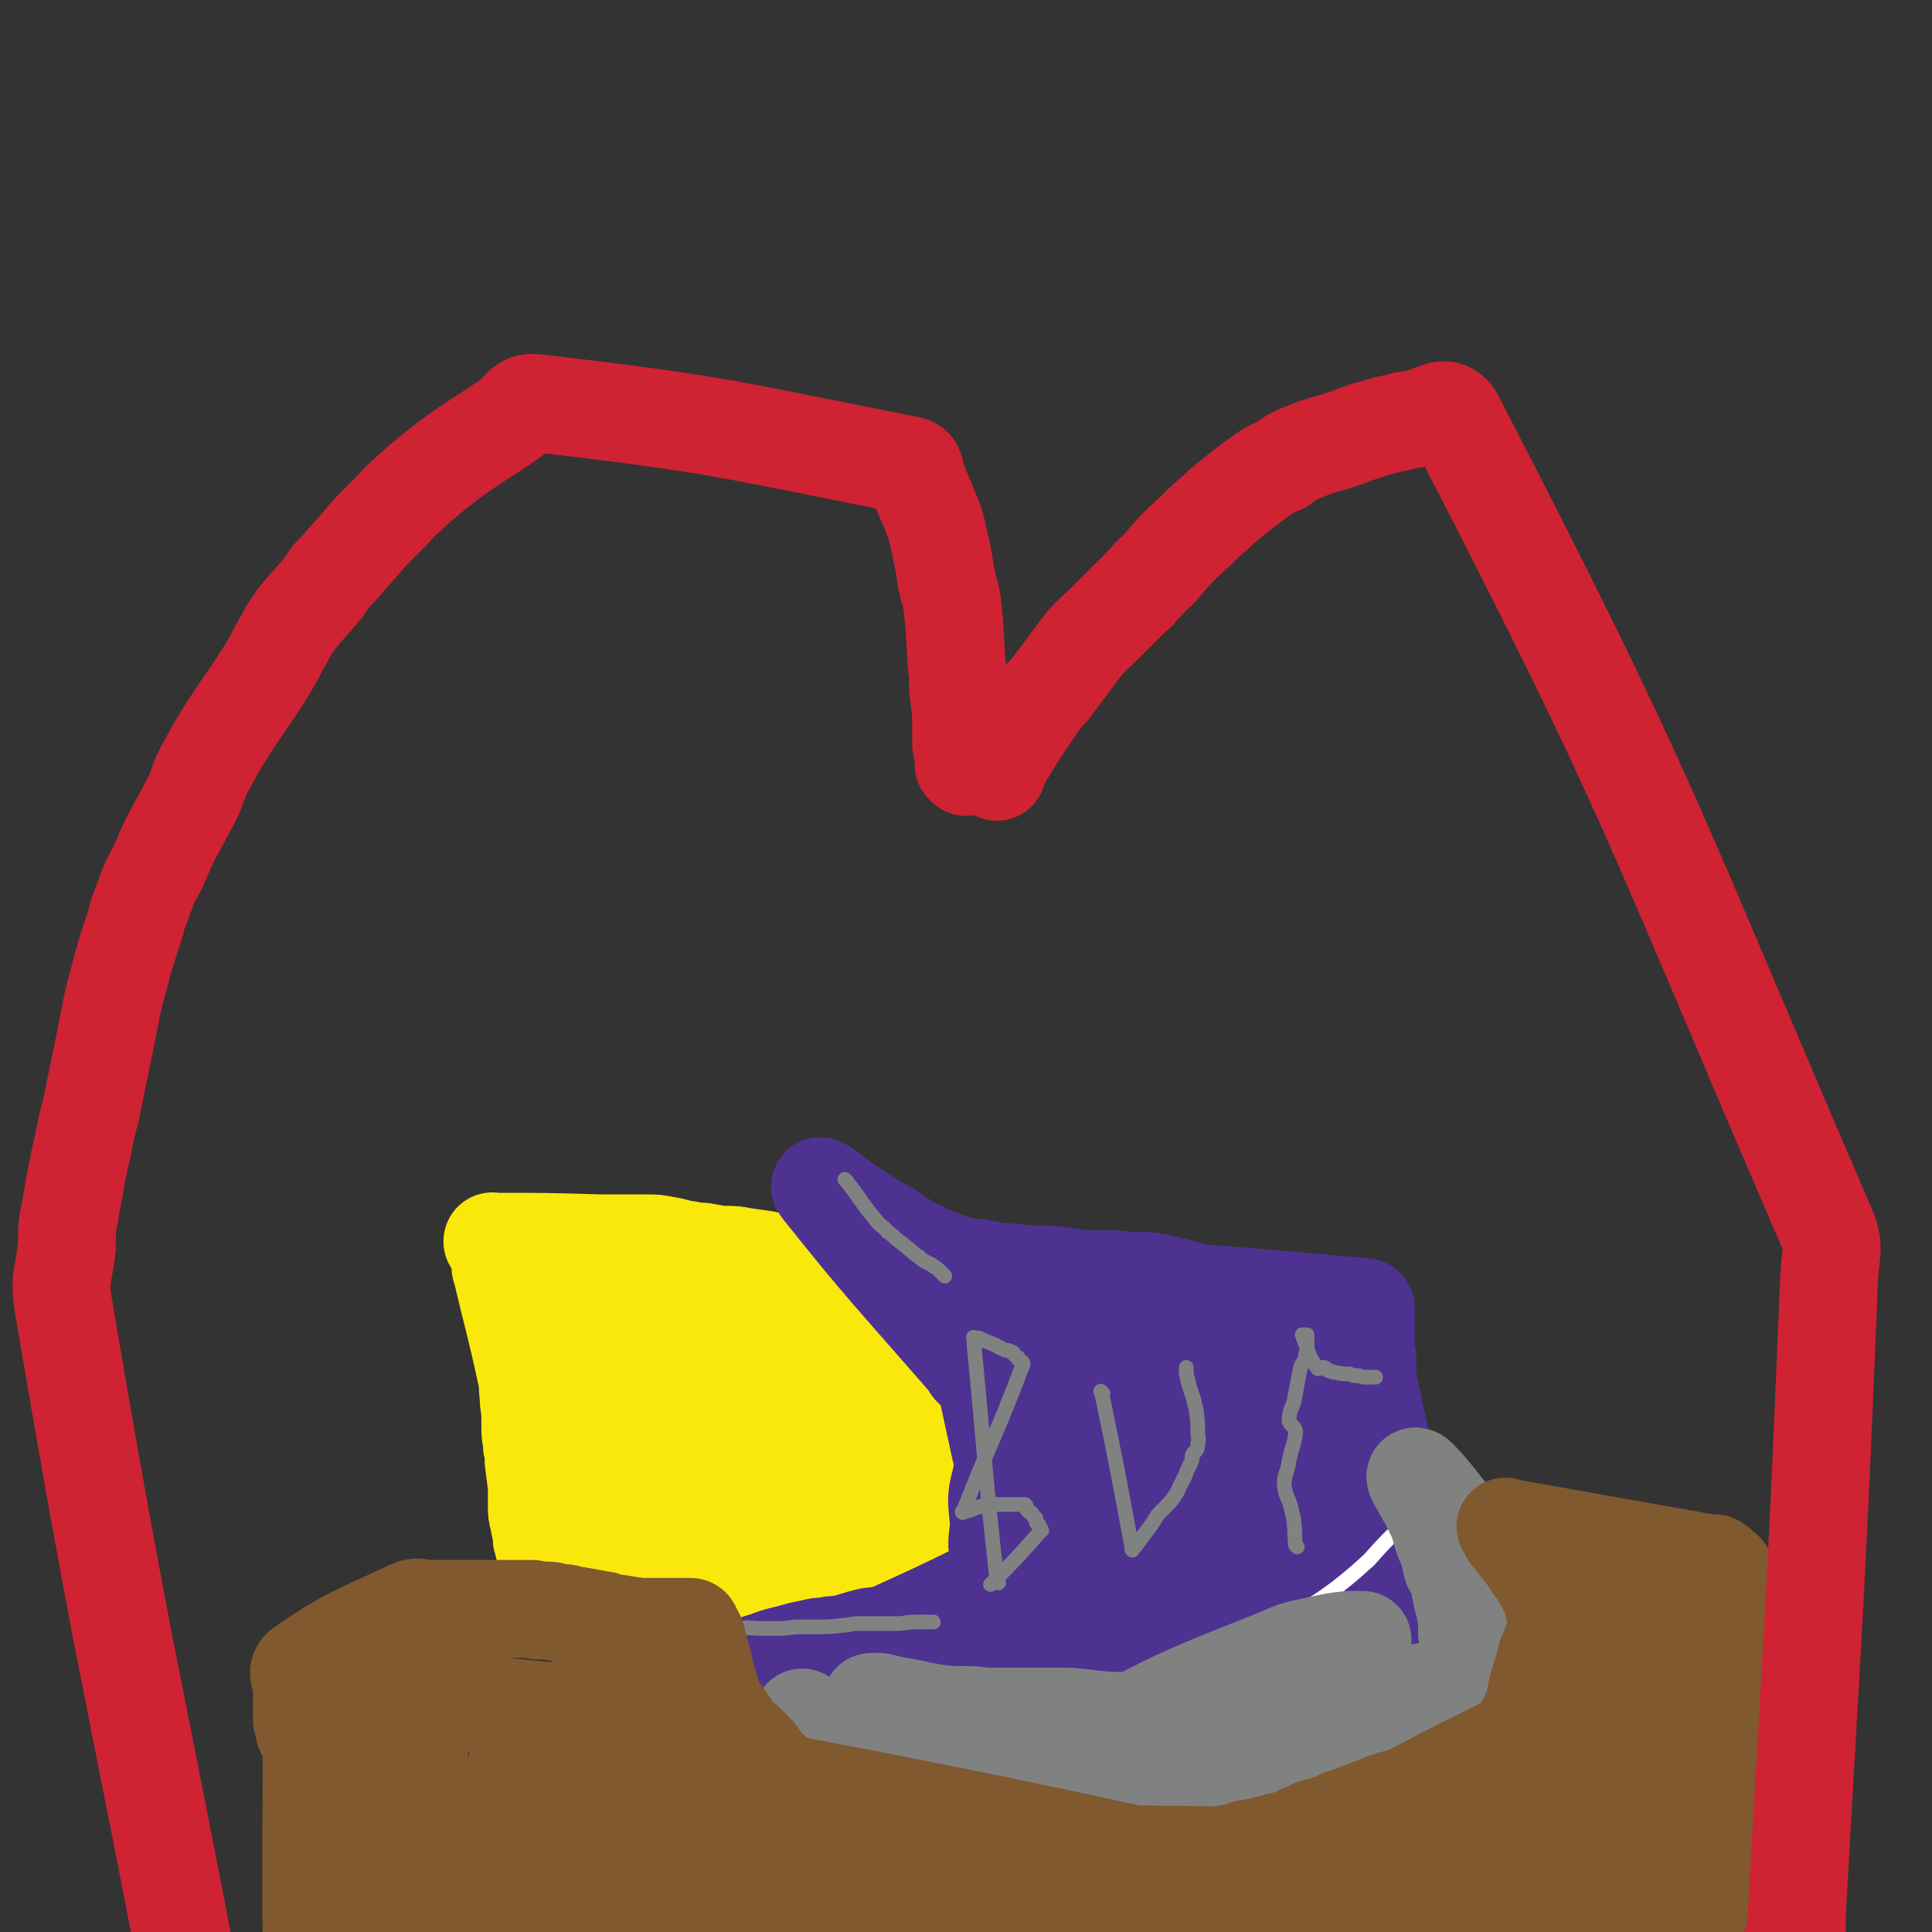
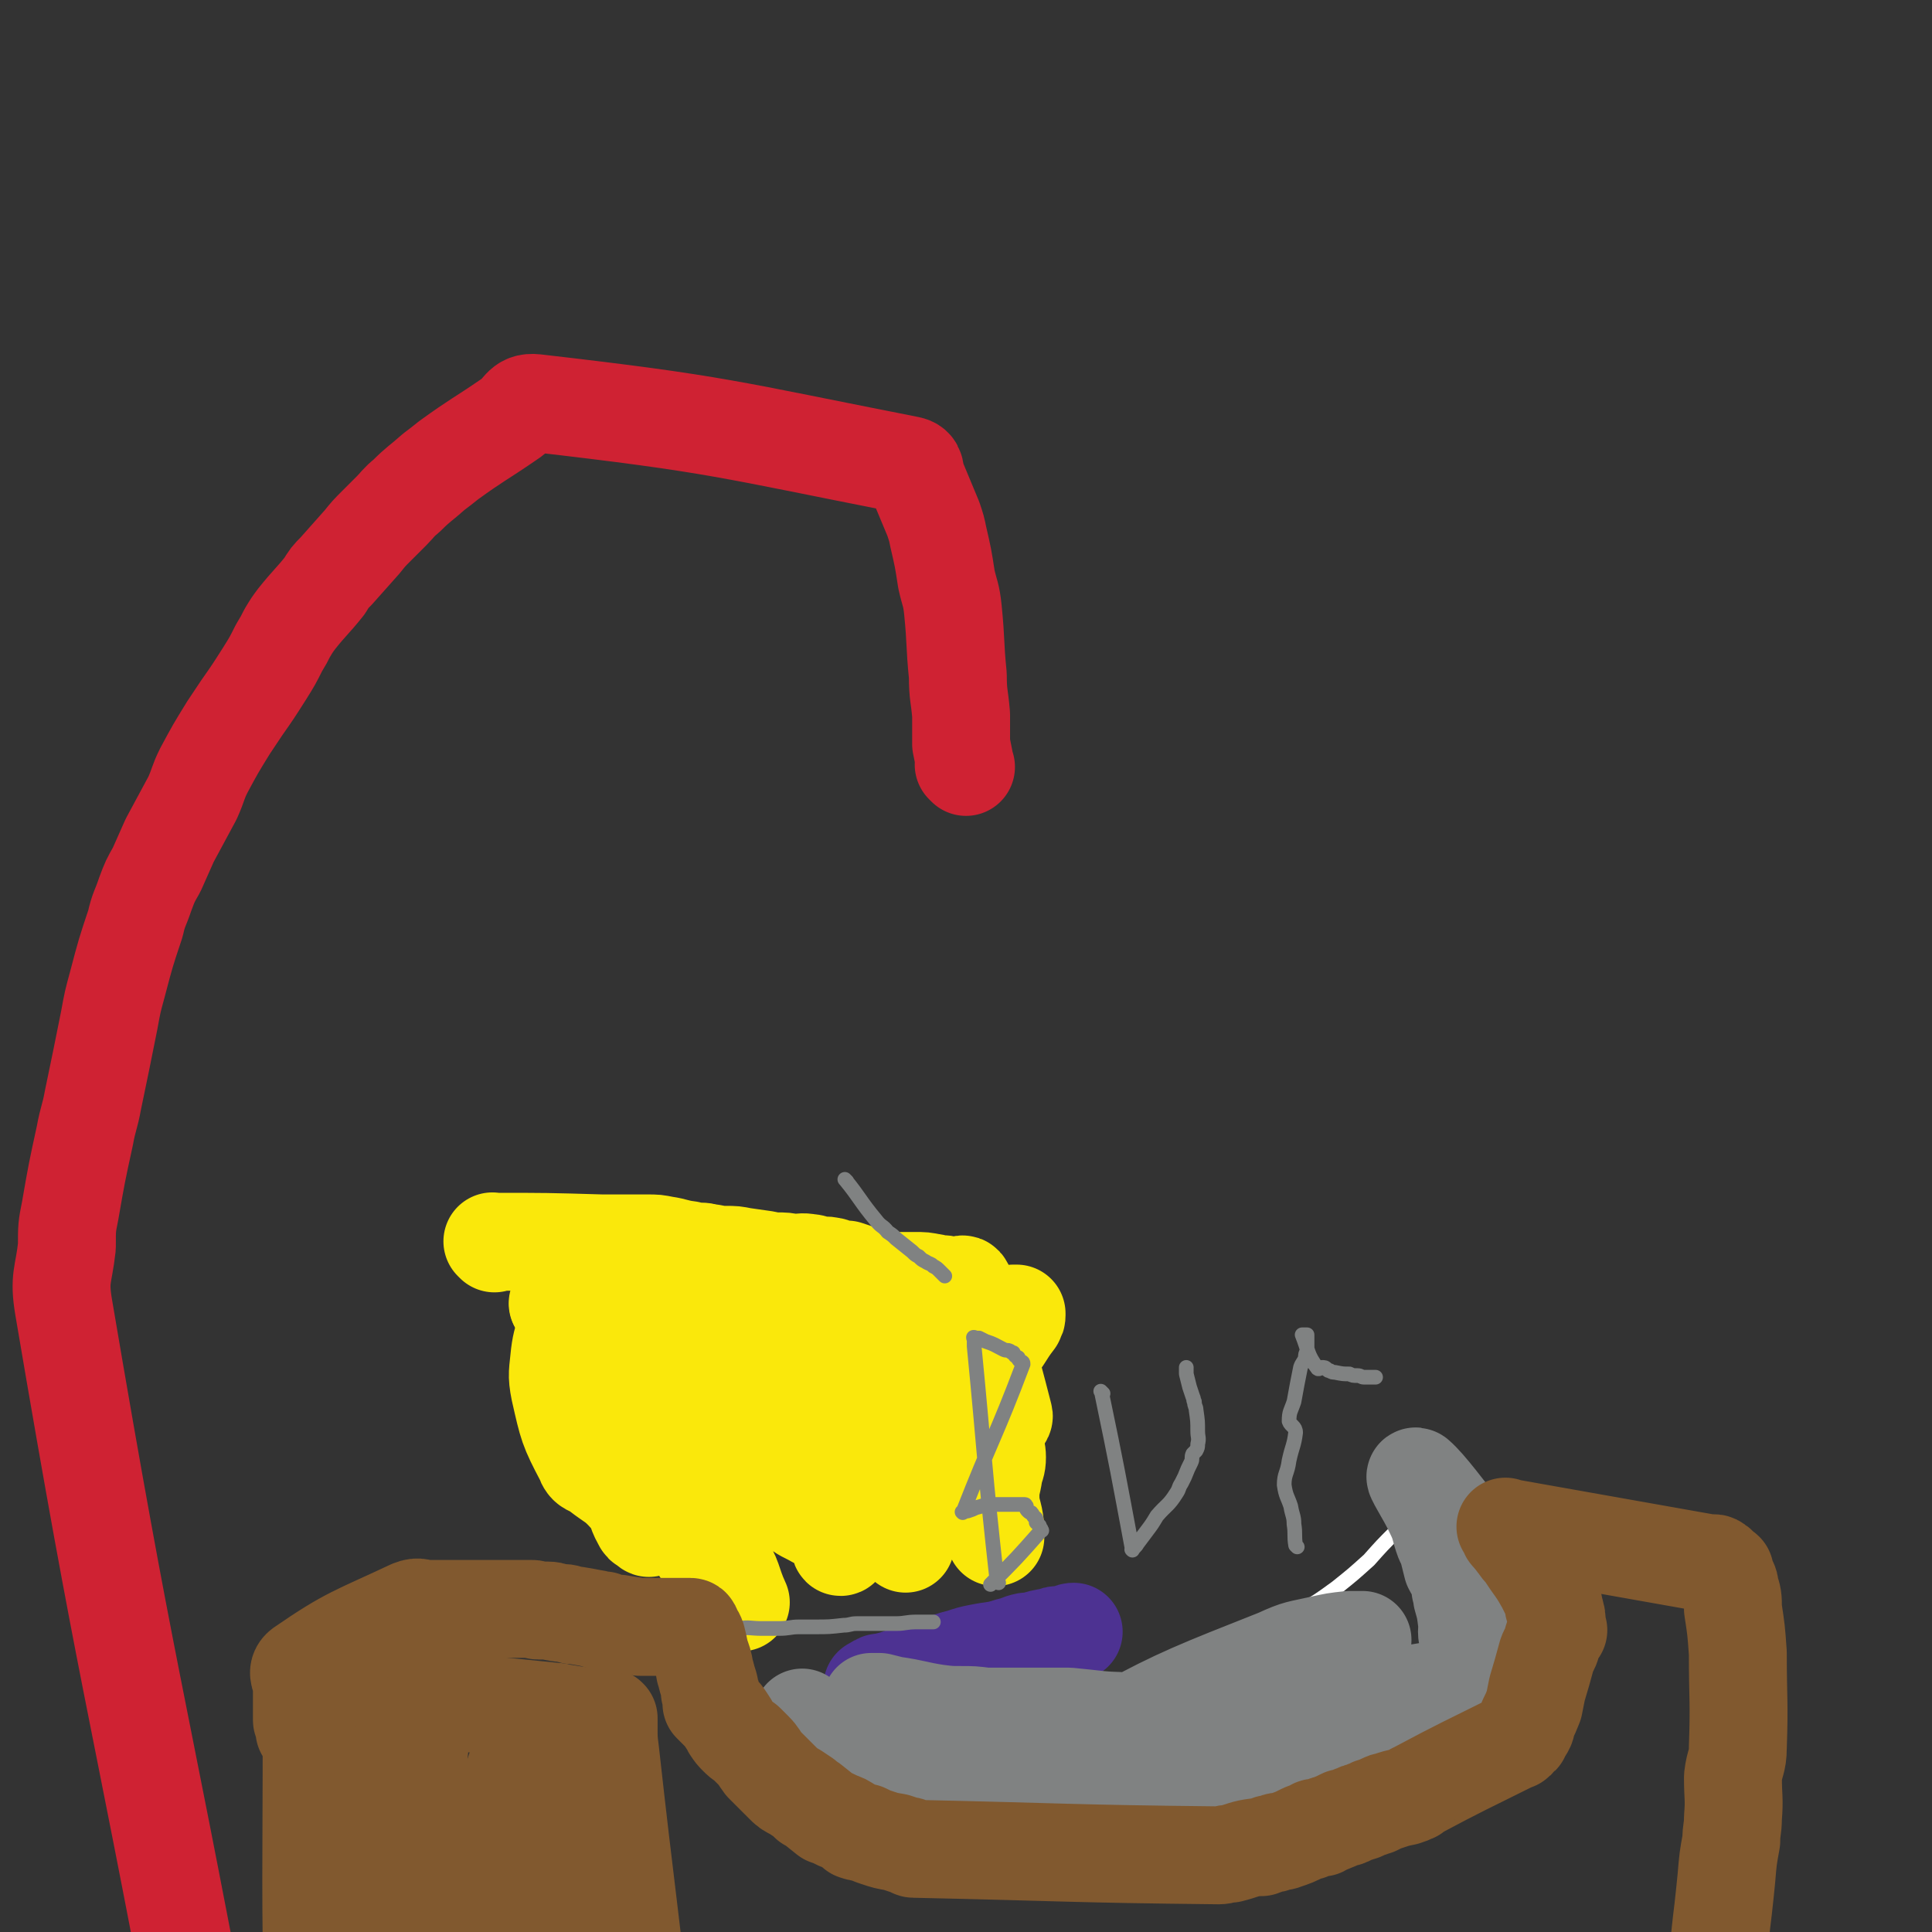
<svg xmlns="http://www.w3.org/2000/svg" viewBox="0 0 1184 1184" version="1.1">
  <rect x="0" y="0" width="1184" height="1184" fill="#333333" stroke="none" />
  <g fill="none" stroke="#FAE80B" stroke-width="60" stroke-linecap="round" stroke-linejoin="round">
-     <path d="M308,778c-1,-1 -2,-2 -1,-1 7,30 8,31 15,63 2,8 1,8 2,16 0,6 1,6 1,13 0,3 0,3 0,7 0,5 1,5 1,10 1,4 1,4 1,9 1,8 1,8 2,16 0,3 0,3 0,7 0,3 0,3 0,5 0,4 0,4 1,8 1,5 1,5 2,9 0,1 0,1 0,2 0,2 0,2 1,3 0,1 0,1 0,2 1,2 1,2 2,4 0,1 0,1 0,2 1,1 1,1 2,2 0,0 0,0 1,1 0,1 0,1 1,1 0,1 0,1 0,1 1,1 2,1 3,3 0,0 0,1 1,1 0,0 0,0 0,0 95,5 95,5 191,9 3,1 3,1 6,1 5,0 5,1 11,0 4,0 4,-1 8,-2 2,0 2,0 4,0 1,0 1,0 2,0 3,0 3,0 5,0 3,0 3,0 6,0 1,0 1,0 3,0 2,0 2,0 4,0 2,0 2,0 4,0 5,-1 5,-1 10,-2 3,-1 3,0 6,0 3,-1 3,-1 7,-1 2,0 2,0 5,0 3,0 3,0 5,0 1,0 1,0 1,0 1,0 1,0 2,0 0,0 0,0 1,0 0,0 0,0 0,0 0,0 0,0 0,0 0,0 0,0 0,0 -1,-1 0,0 0,0 0,0 0,0 0,0 0,0 0,0 0,0 " />
    <path d="M303,762c-1,-1 -2,-2 -1,-1 32,0 33,0 67,1 3,0 3,0 6,0 7,0 7,0 13,0 5,0 5,0 9,0 5,0 5,0 10,1 7,1 7,2 15,3 3,1 3,1 7,1 4,0 4,1 7,1 5,1 5,1 9,1 5,0 5,0 10,1 7,1 7,1 14,2 4,1 4,1 7,1 5,0 5,0 10,1 5,0 5,-1 10,0 3,0 2,1 5,1 4,1 4,0 8,1 2,0 2,1 4,2 1,0 2,0 3,0 1,0 1,0 3,0 3,1 3,1 6,2 3,1 3,1 6,2 6,1 6,1 11,2 3,1 3,1 5,1 2,0 2,0 5,0 2,0 2,0 4,0 2,0 2,0 3,0 1,0 1,0 2,0 5,0 5,0 10,1 2,0 2,1 4,1 1,0 2,0 3,0 2,0 2,1 4,1 2,0 2,0 4,0 0,0 0,0 1,0 2,0 3,-2 4,0 13,38 14,40 24,79 1,2 -2,2 -2,4 -2,6 -2,7 -3,13 0,4 1,5 1,9 0,5 -1,5 -2,10 -1,7 -2,7 -2,14 0,9 2,9 3,19 0,2 0,2 0,4 0,0 0,0 0,0 0,1 0,1 0,1 0,0 0,1 0,1 -4,-9 -4,-10 -7,-20 -3,-7 1,-12 -5,-13 -19,-5 -33,-9 -45,1 -9,7 1,16 2,33 0,2 0,2 0,3 0,0 0,0 0,0 0,-1 0,-1 -1,-3 -2,-8 -2,-8 -4,-16 -4,-13 -4,-13 -7,-26 -2,-9 -2,-9 -4,-19 -2,-7 -1,-7 -3,-14 -1,-5 -1,-6 -3,-11 -2,-9 -2,-9 -5,-18 -1,-3 1,-7 -1,-6 -56,40 -75,61 -115,88 -8,6 14,-10 20,-23 8,-20 7,-22 9,-44 1,-6 -1,-6 -4,-11 -6,-11 -6,-11 -15,-21 -4,-4 -4,-4 -10,-7 -6,-4 -6,-4 -13,-6 -13,-4 -13,-4 -26,-6 -4,-1 -4,0 -9,0 -5,2 -5,2 -11,4 -1,1 -2,0 -3,1 -2,2 -2,2 -3,5 -2,8 -3,9 -4,17 -1,11 -2,12 0,22 5,22 5,23 15,42 2,6 4,4 9,8 9,7 10,6 18,15 6,7 4,8 8,15 1,2 1,2 3,3 1,1 2,2 2,1 1,0 0,-1 0,-3 -1,-8 0,-8 -2,-15 -3,-17 -2,-18 -6,-34 -3,-10 -2,-10 -7,-20 -8,-18 -9,-18 -18,-36 -4,-6 -4,-7 -8,-12 -5,-7 -5,-7 -11,-14 -1,-1 -1,-2 -3,-3 0,0 0,0 -1,0 0,0 0,0 0,0 " />
    <path d="M343,800c-1,-1 -2,-2 -1,-1 64,55 65,56 131,113 7,5 6,6 14,11 6,5 6,4 13,8 0,0 1,0 1,0 0,-13 1,-14 -1,-27 -2,-23 -1,-24 -6,-47 -4,-18 -4,-19 -12,-35 -8,-15 -10,-15 -22,-28 -6,-7 -6,-7 -15,-11 -11,-6 -12,-5 -24,-9 -4,-1 -4,0 -7,0 -2,0 -3,0 -4,0 0,0 0,0 0,1 1,11 0,12 2,23 3,16 1,17 8,31 8,16 10,15 21,29 10,12 9,13 20,23 19,16 20,15 41,27 8,5 15,0 18,7 4,13 -7,31 -5,33 2,1 7,-14 13,-27 4,-10 4,-11 6,-21 2,-9 1,-9 3,-18 0,-1 1,-1 1,-3 0,0 0,0 0,-1 0,-1 0,-1 0,-1 0,-1 0,-1 0,-1 0,0 0,0 0,-1 0,0 0,0 0,0 0,0 0,0 0,0 -1,-1 0,0 0,0 0,0 0,0 0,0 0,0 -1,0 0,0 4,-2 5,0 10,-2 11,-4 11,-4 21,-10 12,-8 11,-9 22,-18 9,-8 10,-8 18,-18 7,-8 6,-9 13,-18 1,-2 1,-2 1,-3 0,-1 0,-1 0,-1 -1,0 -1,0 -1,0 -1,0 -1,0 -1,0 -1,1 -2,0 -3,1 -10,11 -10,12 -19,23 -15,18 -15,17 -29,35 -6,9 -6,9 -12,18 -3,4 -3,4 -6,9 -1,2 -1,2 -2,4 0,1 -1,1 -1,1 0,0 0,0 0,0 1,-4 1,-4 1,-9 2,-16 3,-16 4,-32 1,-13 1,-13 0,-26 0,-5 0,-6 -1,-10 -2,-6 -2,-16 -6,-12 -57,60 -69,71 -117,140 -4,6 8,3 12,9 8,11 6,13 12,26 " />
  </g>
  <g fill="none" stroke="#4D3292" stroke-width="60" stroke-linecap="round" stroke-linejoin="round">
-     <path d="M593,789c-1,-1 -2,-2 -1,-1 10,48 10,50 21,100 2,9 6,9 6,17 0,7 -6,6 -6,13 -1,7 1,7 3,14 2,6 2,6 3,12 2,4 3,4 4,8 3,10 2,10 4,20 1,6 1,6 2,12 1,11 0,11 1,22 0,1 1,1 1,3 0,1 0,1 0,1 0,1 0,1 0,2 0,0 0,0 0,1 0,0 0,0 0,1 0,0 0,0 0,0 0,0 0,0 0,0 0,0 0,0 0,0 -1,-1 0,0 0,0 1,0 1,0 2,0 1,0 1,0 1,0 0,0 0,0 0,0 4,0 4,0 8,0 3,0 3,1 7,1 4,0 4,0 9,0 3,0 3,0 6,0 65,-3 65,-3 130,-6 7,0 7,0 14,0 4,0 4,0 9,0 2,0 2,0 4,0 1,0 1,0 3,0 3,0 3,0 6,0 1,0 1,0 2,0 1,0 1,0 2,0 1,0 1,1 2,1 2,1 2,1 4,2 2,0 2,0 4,0 2,0 2,1 5,1 3,1 3,1 6,1 1,0 1,0 2,0 1,0 1,0 2,0 1,0 1,0 2,1 1,0 1,1 3,1 2,1 2,0 3,0 1,0 1,0 2,0 1,0 1,0 2,0 0,0 0,0 0,0 1,0 1,0 1,0 0,0 0,0 1,0 0,0 0,0 0,0 1,0 2,1 2,0 -17,-85 -19,-86 -37,-171 0,-3 0,-3 0,-5 0,-4 0,-4 0,-8 0,-1 -1,-1 -1,-2 0,-1 0,-1 0,-2 0,-1 0,-1 0,-2 0,-1 0,-1 0,-3 0,-1 0,-1 0,-2 0,0 0,0 0,-1 0,-1 0,-1 0,-2 0,-2 0,-2 0,-4 0,-1 0,-1 0,-1 0,-1 0,-1 0,-2 0,-1 0,-1 0,-2 0,-1 0,-1 0,-2 0,0 0,0 0,-1 0,-1 0,-1 0,-2 0,0 0,0 0,0 0,-1 0,-1 0,-2 0,0 0,0 0,0 0,0 0,0 0,0 0,0 0,-1 -1,-1 -112,-10 -113,-9 -225,-19 -8,-1 -8,-2 -15,-3 -7,-1 -7,0 -14,-1 -1,0 -1,0 -2,0 -1,0 -1,0 -1,0 -2,0 -2,0 -3,0 0,0 1,0 1,0 0,0 0,0 0,0 0,0 -1,-1 0,0 2,3 3,4 7,8 8,10 8,11 17,21 12,15 13,15 26,29 10,11 10,11 20,22 5,6 5,6 10,12 8,9 8,9 15,19 4,5 4,5 7,10 2,4 3,4 5,8 2,4 1,4 3,8 3,8 3,8 7,17 1,3 1,3 3,6 1,3 1,3 2,5 1,2 1,2 1,4 0,0 0,0 0,0 0,0 0,0 0,0 0,0 0,0 0,0 -1,-1 0,0 0,0 -1,-3 -2,-4 -3,-7 -5,-10 -5,-10 -9,-19 -6,-13 -6,-13 -11,-26 -4,-9 -4,-9 -7,-19 -5,-12 -10,-31 -10,-23 1,35 12,84 13,110 0,9 -6,-20 -12,-40 -13,-39 -11,-40 -26,-79 -6,-15 -8,-14 -16,-28 -6,-10 -6,-9 -13,-18 -1,-2 -1,-1 -3,-3 0,0 -1,0 -1,0 0,0 0,0 0,0 1,4 1,4 1,8 4,17 3,17 7,34 6,22 9,22 14,45 1,4 -3,4 -2,8 2,8 3,9 9,16 31,39 32,39 66,76 2,3 3,2 6,3 1,1 1,1 2,1 0,0 0,0 0,0 1,-2 1,-2 1,-3 -2,-6 -4,-6 -5,-12 -3,-13 -2,-13 -5,-27 -3,-14 -3,-15 -8,-28 -8,-19 -9,-19 -19,-36 -7,-12 -8,-11 -17,-22 -3,-4 -3,-4 -6,-7 -4,-4 -4,-4 -8,-7 0,0 0,0 0,0 -1,0 -1,-1 -1,0 -6,12 -6,13 -11,26 -7,19 -9,18 -13,38 -3,11 -2,12 -1,23 1,12 -5,18 5,23 38,21 46,17 90,29 2,1 3,-1 2,-2 -2,-19 -5,-19 -7,-37 -3,-30 1,-31 -3,-61 -4,-28 -6,-28 -12,-56 -1,-4 -1,-4 -3,-7 -1,-3 -2,-3 -3,-5 0,0 0,0 0,0 0,0 -1,-1 0,0 0,1 0,2 1,5 3,15 3,15 6,29 7,25 6,25 14,51 9,28 6,29 19,55 6,12 8,12 19,20 9,7 13,9 20,11 1,1 -3,-2 -4,-5 -4,-12 -4,-12 -7,-25 -6,-30 -4,-30 -10,-61 -2,-9 -7,-9 -5,-18 6,-38 10,-38 20,-76 0,0 -1,0 -1,0 -1,3 0,3 -1,6 -2,10 -4,10 -5,20 -1,21 -6,23 1,42 14,41 18,41 40,79 8,15 10,14 21,28 3,4 3,4 7,8 0,0 0,0 0,0 0,-2 0,-2 -1,-5 -3,-17 -3,-17 -7,-34 -6,-28 -6,-28 -14,-55 -3,-13 -3,-13 -7,-25 -3,-8 -2,-8 -6,-16 -2,-3 -2,-3 -5,-6 -1,-1 -1,-2 -3,-3 0,0 0,0 -1,0 0,0 0,0 0,0 0,4 -1,4 -1,8 1,14 0,15 2,29 4,22 0,25 12,44 11,19 18,18 34,32 1,1 0,-2 -1,-4 -1,-6 -1,-6 -2,-13 -4,-15 -3,-16 -8,-31 -6,-20 -7,-19 -14,-38 -1,-4 -1,-4 -3,-8 -2,-3 -2,-3 -4,-7 -3,-5 -2,-6 -5,-11 -1,-1 -1,-1 -2,-2 0,0 0,0 0,0 0,0 0,0 0,0 0,0 0,0 0,0 -1,-1 0,0 0,0 2,7 1,7 3,14 3,10 3,10 7,20 4,11 4,11 8,22 4,9 4,9 8,17 8,17 10,16 16,33 1,4 -1,4 0,9 1,5 1,5 2,9 2,4 2,4 4,7 2,4 2,4 4,7 0,0 0,0 0,0 1,1 1,1 1,1 1,1 1,0 2,1 0,0 0,0 0,0 0,1 0,1 0,2 0,1 0,0 1,1 0,0 0,0 0,0 0,0 0,0 0,0 0,0 0,0 0,0 -1,-1 -1,-1 -1,-1 -7,-23 -7,-23 -13,-47 -6,-24 -6,-24 -12,-49 -2,-11 2,-13 -4,-22 -23,-35 -26,-34 -54,-65 -2,-3 -4,-2 -8,-3 -9,-3 -9,-2 -19,-5 -3,-1 -3,-1 -7,-2 -8,-2 -8,-2 -16,-3 -5,0 -5,0 -10,0 -4,0 -4,-1 -9,-1 -4,0 -4,0 -9,0 -8,0 -8,0 -16,-1 -8,-1 -8,-1 -16,-2 -5,0 -5,0 -10,0 -11,-1 -11,-1 -22,-2 -5,-1 -5,-1 -11,-2 -4,0 -4,0 -9,-1 -4,-1 -4,-1 -7,-2 -8,-3 -8,-3 -15,-6 -4,-2 -4,-2 -9,-4 -4,-3 -4,-3 -8,-5 -5,-3 -4,-4 -9,-6 -5,-3 -5,-3 -10,-6 -8,-5 -8,-5 -15,-10 -4,-3 -4,-3 -8,-6 -3,-2 -8,-6 -6,-3 39,49 44,53 90,106 2,3 2,4 5,6 10,4 10,2 20,5 1,0 1,0 1,0 1,0 1,0 3,0 0,0 0,0 1,0 1,0 1,0 1,0 0,0 0,0 0,0 1,1 1,1 1,1 2,1 2,1 3,2 1,1 1,0 1,1 2,1 2,1 3,2 1,1 1,1 2,2 0,0 0,0 0,1 1,1 1,1 2,2 1,1 2,0 2,1 1,1 1,2 1,3 1,1 2,0 2,1 0,1 0,1 0,2 0,1 0,1 0,2 0,0 0,0 0,1 0,2 0,2 0,5 0,5 0,5 0,11 0,17 0,17 0,34 0,5 0,5 0,10 -1,3 -1,3 -1,6 0,3 0,3 0,6 0,4 0,4 0,9 0,0 0,0 0,0 -1,1 -1,1 -1,2 -1,1 -1,1 -1,2 0,1 0,1 -1,2 0,0 -1,0 -1,1 -1,1 0,2 -1,3 -43,22 -44,23 -88,43 -6,3 -7,2 -14,3 -9,2 -9,3 -19,5 -4,0 -4,0 -8,1 -4,0 -4,0 -8,1 -5,1 -5,1 -9,2 -10,3 -10,2 -20,6 -4,1 -4,1 -8,3 -3,1 -3,1 -6,3 -3,1 -3,1 -6,2 -2,1 -2,1 -5,2 -2,1 -2,1 -4,2 -1,1 -1,1 -1,1 0,0 0,0 0,0 -1,1 -2,1 -3,1 0,0 1,0 1,0 0,0 0,0 0,0 0,0 0,-1 0,0 -1,1 -1,1 -1,3 0,1 0,1 0,1 " />
    <path d="M536,1035c-1,-1 -1,-1 -1,-1 -1,-1 0,0 0,0 0,0 0,0 0,0 0,0 0,0 0,0 -1,-1 0,0 0,0 0,0 0,0 0,0 0,0 0,-1 1,-1 1,-1 1,-1 2,-1 1,-1 1,-1 2,-1 1,0 1,0 1,0 8,-2 8,-2 16,-5 8,-2 8,-3 17,-5 8,-3 7,-3 15,-5 6,-2 6,-2 11,-3 10,-2 10,-1 19,-4 5,-1 5,-2 10,-3 2,0 2,0 3,0 7,-2 6,-2 13,-3 2,-1 2,-1 4,-1 2,0 2,0 3,0 1,0 1,0 2,0 1,0 1,-1 1,-1 2,-1 2,-1 3,-1 0,0 0,0 0,0 " />
  </g>
  <g fill="none" stroke="#808282" stroke-width="9" stroke-linecap="round" stroke-linejoin="round">
    <path d="M612,970c-1,-1 -1,-1 -1,-1 -8,-72 -7,-72 -14,-144 0,-1 0,-1 0,-2 0,-1 0,-1 0,-2 0,0 0,0 0,-1 0,0 0,0 0,0 0,0 0,0 0,0 -1,-1 0,0 0,0 0,0 0,0 0,0 0,0 0,0 0,0 -1,-1 0,0 0,0 0,0 0,0 0,0 0,0 -1,0 0,0 0,-1 0,0 1,0 1,0 1,0 2,0 2,1 2,1 4,2 6,2 5,2 11,5 2,1 2,0 4,1 1,1 1,1 2,1 1,2 1,2 3,3 0,1 0,1 1,2 1,1 2,0 2,2 -17,45 -19,45 -37,91 0,0 0,0 0,0 0,0 0,0 0,0 0,0 0,0 0,0 -1,-1 0,0 0,0 0,0 0,0 0,0 0,0 0,0 0,0 -1,-1 0,0 0,0 0,0 0,0 0,0 0,0 0,0 0,0 -1,-1 0,0 0,0 0,0 0,0 0,0 2,-1 2,-1 3,-1 3,-1 3,-1 5,-2 4,-1 3,-1 7,-2 2,0 2,0 3,0 2,0 2,0 3,0 1,0 1,0 3,0 1,0 1,0 2,0 1,0 1,0 2,0 1,0 1,0 2,0 1,0 1,0 2,0 1,0 1,0 2,0 2,0 2,0 3,0 1,0 1,0 1,0 1,0 0,1 1,1 0,1 0,1 0,1 0,0 0,0 0,0 0,1 0,1 1,2 0,0 0,0 0,0 1,1 1,1 2,1 1,1 1,2 2,3 0,0 1,0 1,1 0,1 0,1 0,2 1,1 1,1 2,2 0,1 0,1 1,2 0,1 1,1 0,1 -15,17 -15,17 -31,33 " />
    <path d="M676,854c-1,-1 -1,-1 -1,-1 -1,-1 0,0 0,0 10,48 10,49 19,97 0,0 0,0 0,0 0,0 0,0 0,0 -1,-1 0,0 0,0 0,0 0,0 0,0 1,-2 2,-2 3,-4 3,-4 3,-4 6,-8 3,-4 3,-4 6,-9 6,-7 7,-6 12,-14 2,-3 1,-3 3,-6 1,-2 1,-2 2,-4 2,-5 2,-5 4,-9 1,-2 0,-3 1,-5 1,-1 1,-1 2,-2 1,-2 1,-2 1,-4 1,-4 0,-4 0,-8 0,-6 0,-6 -1,-13 0,-2 -1,-2 -1,-5 -1,-1 0,-1 -1,-3 -1,-3 -1,-3 -2,-6 -1,-4 -1,-4 -2,-8 0,0 0,0 0,-1 0,-1 0,-1 0,-3 " />
    <path d="M795,948c-1,-1 -1,-1 -1,-1 -1,-6 0,-7 -1,-13 0,-5 -1,-5 -2,-11 -2,-6 -3,-6 -4,-13 0,-7 2,-7 3,-15 2,-9 3,-9 4,-17 0,-4 -3,-4 -4,-7 0,-6 1,-6 3,-12 2,-11 2,-11 4,-21 1,-3 2,-3 3,-6 0,-2 0,-2 1,-4 0,0 0,0 0,-1 0,-1 0,-1 0,-2 0,-1 0,-1 0,-1 0,-1 0,-1 0,-3 0,0 0,0 0,0 0,-1 0,-1 0,-1 0,-1 0,-1 0,-2 0,0 0,0 0,0 -1,0 -1,0 -3,0 0,0 0,0 0,0 4,10 3,12 9,20 1,2 2,0 3,0 2,0 2,0 3,1 1,1 1,1 2,1 1,1 2,1 3,1 5,1 5,1 9,1 2,1 2,1 5,1 2,0 2,1 4,1 1,0 1,0 2,0 0,0 0,0 1,0 0,0 0,0 1,0 0,0 0,0 0,0 2,0 2,0 3,0 0,0 -1,0 -1,0 " />
    <path d="M519,724c-1,-1 -2,-2 -1,-1 9,11 9,13 19,25 3,4 4,3 7,7 3,2 3,2 5,4 5,4 5,4 10,8 2,2 2,2 4,3 2,2 2,2 4,3 3,2 3,1 5,3 2,1 2,1 4,3 0,0 0,0 0,0 1,1 1,1 2,2 1,1 1,1 1,1 " />
    <path d="M454,999c-1,-1 -2,-1 -1,-1 6,-1 7,0 14,0 5,0 5,0 10,0 7,0 7,-1 13,-1 5,0 5,0 10,0 8,0 8,0 17,-1 4,0 4,-1 8,-1 9,0 9,0 17,0 3,0 3,0 7,0 6,0 6,-1 13,-1 2,0 2,0 5,0 1,0 1,0 2,0 1,0 1,0 3,0 0,0 0,0 0,0 0,0 0,0 0,0 " />
  </g>
  <g fill="none" stroke="#FFFFFF" stroke-width="9" stroke-linecap="round" stroke-linejoin="round">
    <path d="M717,1056c-1,-1 -1,-1 -1,-1 -1,-1 0,0 0,0 0,0 0,0 0,0 0,0 0,0 0,0 -1,-1 0,0 0,0 6,-1 6,-1 11,-2 4,-1 3,-2 7,-3 3,-1 4,0 8,-1 4,0 4,0 8,-1 6,-1 6,-1 12,-2 6,-1 6,-1 11,-2 5,-1 5,-1 10,-2 4,-1 4,0 8,0 4,-1 4,-1 9,-1 4,0 4,0 8,0 6,0 6,0 13,0 3,0 3,1 6,1 31,-2 31,-3 61,-5 " />
    <path d="M778,1000c-1,-1 -1,-1 -1,-1 -1,-1 0,0 0,0 0,0 0,0 0,0 1,-1 1,-1 1,-1 4,-3 4,-2 8,-4 5,-3 5,-3 10,-6 12,-7 12,-7 23,-15 10,-8 10,-8 20,-17 8,-9 8,-9 16,-17 4,-4 3,-4 6,-8 4,-4 4,-4 7,-9 0,-1 0,-1 0,-2 0,-1 0,-1 0,-1 " />
  </g>
  <g fill="none" stroke="#808282" stroke-width="60" stroke-linecap="round" stroke-linejoin="round">
    <path d="M493,1054c-1,-1 -1,-1 -1,-1 -1,-1 0,0 0,0 0,0 0,0 0,0 0,0 0,0 1,1 2,1 2,1 3,2 5,4 4,4 9,7 4,3 4,3 9,6 4,2 4,2 8,5 5,3 5,3 10,6 5,2 5,2 10,4 5,3 5,3 10,6 3,1 3,1 7,2 8,4 8,4 17,7 3,1 3,1 7,1 2,1 2,1 5,2 2,0 2,0 4,0 2,0 2,0 3,0 3,0 3,1 6,1 3,1 3,1 6,1 8,1 8,2 16,2 4,1 4,0 9,0 4,0 4,0 9,0 5,0 5,0 9,1 9,0 9,0 17,0 4,0 4,0 8,0 4,0 4,-1 7,-1 4,0 4,0 8,0 3,0 3,0 7,0 8,0 8,0 16,0 4,0 4,0 8,0 4,-1 4,-1 8,-2 4,0 4,0 8,0 4,0 4,0 8,0 5,0 5,0 10,0 4,0 4,0 9,0 10,0 10,4 20,0 66,-27 67,-29 131,-61 2,-1 -1,-2 -1,-3 3,-7 4,-7 7,-13 1,-1 1,-1 1,-2 1,-2 1,-2 1,-4 0,-2 0,-3 0,-5 -1,-2 -1,-2 -1,-4 -1,-4 -1,-4 -2,-8 -1,-3 -1,-3 -1,-5 -1,-2 0,-2 0,-3 0,-2 -1,-2 -1,-4 -1,-2 -1,-2 -1,-5 -1,-5 -1,-5 -1,-10 0,0 0,0 0,-1 0,-1 -1,-1 -1,-2 0,-1 0,-1 -1,-2 -1,-2 -1,-2 -2,-4 -1,-2 -1,-2 -2,-5 -2,-4 -2,-4 -4,-8 -1,-1 -1,-1 -2,-2 -1,-2 0,-2 -1,-4 -1,-2 -1,-2 -2,-4 -16,-20 -26,-34 -33,-40 -3,-2 6,11 11,22 4,8 3,9 6,17 2,4 2,4 3,8 1,4 1,4 2,8 2,4 3,4 4,8 1,3 1,3 1,6 1,2 1,2 1,5 2,7 2,7 3,15 1,3 0,3 0,6 0,3 1,3 2,6 0,2 1,2 1,4 0,2 -1,2 -1,4 -1,3 -1,3 -2,5 0,2 0,2 0,4 0,1 0,1 0,2 0,1 0,1 0,2 -1,1 -1,1 -2,2 0,1 0,0 -1,1 -1,1 -1,1 -1,1 -1,1 0,1 -1,1 -3,1 -3,1 -6,2 -5,1 -5,1 -10,2 -6,1 -6,1 -12,2 -10,2 -10,2 -21,4 -8,1 -8,0 -16,1 -7,1 -7,1 -13,3 -6,1 -6,1 -12,3 -11,2 -11,2 -22,4 -4,0 -4,0 -8,0 -3,0 -3,1 -6,1 -4,1 -4,1 -8,1 -4,0 -4,1 -8,1 -15,0 -15,-1 -29,0 -9,0 -9,1 -17,2 -9,0 -22,3 -17,0 33,-18 46,-23 94,-42 13,-6 13,-5 26,-8 9,-2 9,-2 18,-3 2,0 2,0 4,0 0,0 0,0 1,0 0,0 0,0 0,0 1,0 1,0 3,0 0,0 0,0 0,0 0,0 0,0 0,0 -1,1 -1,1 -2,2 -4,4 -4,5 -9,9 -8,7 -7,7 -16,13 -10,7 -11,7 -21,13 -20,12 -20,12 -40,23 -11,6 -10,6 -22,10 -24,7 -24,7 -48,13 -10,2 -11,2 -21,2 -15,-1 -15,-2 -30,-4 -7,-2 -7,-2 -14,-4 -11,-4 -11,-4 -22,-8 -6,-2 -17,-5 -11,-4 78,0 89,3 178,6 1,0 1,0 1,0 -20,-8 -20,-9 -41,-16 -10,-3 -11,-2 -21,-4 -11,-2 -11,-1 -22,-2 -9,-1 -9,-1 -19,-2 -17,0 -17,0 -35,0 -8,0 -8,0 -16,0 -8,-1 -8,-1 -15,-1 -7,0 -7,0 -15,-1 -13,-2 -13,-3 -27,-5 -4,-1 -4,-1 -8,-2 -1,0 -1,0 -2,0 -2,0 -2,0 -3,0 0,0 0,0 0,0 0,0 0,0 0,0 0,0 0,0 0,0 1,2 1,2 3,4 5,4 4,5 10,7 10,5 10,5 21,7 11,3 11,3 23,3 12,1 13,1 25,-1 17,-2 17,-3 34,-6 " />
  </g>
  <g fill="none" stroke="#81592F" stroke-width="60" stroke-linecap="round" stroke-linejoin="round">
    <path d="M203,1038c-1,-1 -2,-2 -1,-1 68,5 69,5 138,12 3,0 3,1 6,1 6,1 6,1 13,2 1,0 1,0 2,0 1,0 1,1 2,1 1,0 1,0 2,0 1,0 1,0 3,0 0,0 0,0 1,0 1,0 1,0 2,0 1,0 1,0 2,0 0,0 0,0 0,0 0,0 0,0 0,0 0,0 0,0 0,0 0,0 0,0 0,0 -1,-1 0,0 0,0 0,0 0,0 0,0 0,0 0,0 0,0 -1,-1 0,0 0,0 0,0 0,0 0,0 0,0 0,0 0,0 -1,-1 0,0 0,0 0,0 0,0 0,0 0,0 0,0 0,0 -1,-1 0,0 0,0 0,3 0,3 0,6 0,7 0,7 1,15 10,90 11,90 21,181 0,2 0,2 0,4 1,7 -1,10 3,14 5,4 8,3 15,2 30,-3 30,-5 60,-11 " />
    <path d="M192,1055c-1,-1 -2,-2 -1,-1 0,96 -1,98 1,195 0,12 1,12 3,24 1,9 1,9 3,18 1,3 1,3 2,6 0,1 1,1 1,3 0,1 0,1 0,3 0,0 0,0 0,0 0,1 0,1 0,2 0,0 0,0 0,0 0,1 0,1 0,1 0,0 0,0 0,1 0,0 0,0 0,0 0,1 0,1 0,2 " />
    <path d="M207,1072c-1,-1 -2,-2 -1,-1 11,75 14,92 24,152 1,7 -1,-9 -1,-18 -1,-39 -1,-39 -1,-78 0,-8 1,-8 1,-17 1,-10 2,-10 3,-20 0,-2 0,-2 0,-4 0,0 0,0 0,-1 0,0 0,0 0,0 0,0 0,0 0,0 -1,8 -2,8 -3,15 -1,19 -2,19 -2,37 -1,19 -1,19 1,37 2,20 3,19 7,39 1,4 1,5 2,9 1,2 2,2 3,4 0,0 0,0 0,0 3,-21 3,-21 6,-41 3,-27 4,-27 7,-54 2,-19 1,-19 2,-38 1,-17 2,-17 3,-33 0,-4 0,-4 0,-8 0,-1 0,-1 0,-2 0,0 0,0 0,0 0,1 0,1 0,2 -1,23 -2,23 -2,46 1,28 0,28 2,56 2,18 2,18 6,36 3,13 5,12 8,25 1,2 0,6 1,4 23,-69 23,-74 46,-144 0,-1 1,1 1,2 7,32 6,32 13,63 8,38 10,41 16,75 0,2 -2,-2 -3,-2 -1,-1 0,0 0,0 0,-5 -1,-5 -1,-10 -1,-26 -1,-26 0,-52 1,-26 0,-26 4,-52 2,-16 3,-16 7,-32 0,0 0,0 0,-1 0,0 0,0 0,0 0,9 0,9 0,18 1,30 2,30 2,60 1,25 0,25 1,51 0,12 1,12 1,23 0,1 0,0 0,0 0,-1 0,-1 0,-2 -2,-8 -2,-8 -3,-17 -2,-21 -2,-21 -2,-42 0,-22 0,-22 0,-44 1,-11 1,-11 2,-22 0,-5 1,-7 1,-10 0,-1 -1,1 -1,2 -2,9 -3,9 -5,17 -4,19 -7,19 -8,37 -1,19 0,19 3,38 3,16 3,17 8,32 1,2 3,0 5,1 " />
    <path d="M188,1062c-1,-1 -1,-1 -1,-1 -1,-1 0,0 0,0 0,0 0,0 0,0 0,0 0,0 0,0 -1,-1 0,0 0,0 0,0 0,0 0,0 0,0 0,0 0,0 -1,-1 0,0 0,0 0,0 0,0 0,0 0,0 0,0 0,0 -1,-1 0,-1 0,-1 0,0 0,0 0,-1 -1,-1 -1,-1 -1,-2 0,-2 -1,-2 -1,-3 0,-3 0,-3 0,-6 0,-4 0,-4 0,-7 0,-4 0,-4 0,-7 0,-6 -4,-9 0,-12 29,-20 33,-20 67,-36 5,-2 5,0 10,0 9,0 9,0 18,0 8,0 8,0 15,0 3,0 3,0 7,0 3,0 3,0 6,0 2,0 2,0 4,0 2,0 2,0 3,0 3,0 3,0 5,0 1,0 1,0 2,0 2,0 2,0 4,0 2,0 2,1 4,1 3,0 3,0 6,0 3,0 3,1 5,1 4,1 4,0 7,1 3,1 3,1 5,1 6,1 6,1 11,2 2,0 2,1 3,1 2,0 2,0 3,0 2,1 1,1 3,2 3,0 3,0 6,0 6,1 6,1 13,2 2,0 2,0 5,0 13,0 14,0 26,0 1,0 1,1 1,1 1,3 2,3 3,6 1,4 1,4 2,9 2,6 2,5 3,11 1,3 1,4 2,7 1,3 1,3 1,6 1,1 1,1 1,3 0,0 0,0 0,1 0,1 0,1 0,2 0,1 0,1 0,1 2,2 2,2 5,5 2,2 2,2 4,5 2,3 2,3 3,5 2,3 2,3 4,5 2,2 2,2 5,4 2,2 2,2 5,5 3,3 3,4 6,8 1,1 1,1 2,2 2,2 2,2 4,4 3,3 3,3 6,6 3,3 3,3 7,5 3,2 3,2 6,4 1,1 1,1 2,2 1,1 1,1 2,1 5,4 5,4 10,8 3,1 3,1 7,3 3,1 3,1 6,3 2,1 2,1 4,3 3,1 3,1 6,1 4,2 4,2 7,3 6,2 6,2 12,3 3,1 3,1 6,2 1,0 2,0 3,1 1,0 1,1 2,1 93,2 93,3 187,4 3,0 3,-1 7,-1 8,-2 8,-3 16,-4 1,0 2,0 3,0 3,-1 2,-1 5,-2 2,0 2,0 4,-1 2,-1 3,0 5,-1 6,-2 6,-2 12,-5 2,-1 3,0 5,-2 1,0 1,-1 2,-1 2,0 2,0 4,0 2,-1 2,-2 4,-2 5,-2 5,-2 9,-4 2,0 2,0 4,-1 2,-1 2,-1 5,-2 1,-1 1,0 3,-1 2,-1 2,-1 5,-2 1,-1 2,-1 3,-1 2,-1 2,-1 4,-2 1,0 1,-1 3,-1 6,-2 6,-2 11,-3 3,-1 3,-1 5,-2 1,0 0,-1 1,-1 30,-16 31,-16 61,-31 1,0 1,0 1,-1 1,-1 2,-1 2,-2 1,0 1,0 1,-1 1,-2 1,-2 2,-3 2,-3 1,-3 2,-6 2,-4 2,-4 4,-9 1,-5 1,-5 2,-10 3,-10 3,-10 6,-21 1,-3 2,-3 3,-7 1,-4 1,-4 3,-8 0,0 0,0 1,0 0,-1 -1,-1 -1,-2 0,-1 0,-1 0,-2 0,-4 0,-4 -1,-7 0,-2 -1,-2 -1,-5 -1,-2 0,-2 -1,-4 0,-1 0,-1 -1,-2 0,-1 0,-1 -1,-2 -1,-2 -1,-2 -2,-4 -4,-7 -4,-7 -9,-14 -2,-3 -2,-3 -4,-6 -2,-2 -2,-2 -4,-5 -1,-1 -1,-1 -2,-3 0,0 0,0 -1,-1 " />
    <path d="M926,941c-1,-1 -1,-1 -1,-1 -1,-1 0,-1 0,-1 -1,-2 -1,-1 -2,-3 0,0 0,0 0,0 0,0 0,0 0,0 0,0 0,0 0,0 -1,-1 0,0 0,0 62,11 62,11 124,22 2,0 2,0 3,0 1,0 1,0 2,1 1,0 1,1 1,1 1,1 1,1 1,1 1,1 0,1 1,1 1,1 1,0 2,1 0,1 0,1 0,2 0,0 0,0 0,0 0,1 0,1 1,2 0,1 0,1 1,2 1,2 1,2 1,4 2,6 2,6 2,13 2,13 2,13 3,27 0,29 1,29 0,58 0,9 -2,9 -3,18 0,13 1,13 0,25 0,7 -1,7 -1,14 -2,11 -2,11 -3,23 -1,10 -1,10 -2,19 -3,24 -2,24 -6,48 -1,9 5,15 -3,18 -42,16 -48,14 -96,21 -6,1 -6,-2 -12,-4 -6,-2 -6,-2 -13,-4 -8,-1 -8,-1 -16,-2 -9,-1 -9,-1 -17,-1 -9,-1 -9,-1 -19,-1 -8,0 -8,0 -16,0 -10,0 -10,0 -20,0 -8,-1 -8,-1 -16,-1 -8,0 -8,0 -15,0 -9,0 -10,-1 -18,0 -13,1 -13,2 -26,5 -68,14 -68,14 -136,28 " />
-     <path d="M379,1163c-1,-1 -1,-1 -1,-1 -1,-1 0,0 0,0 0,0 0,0 0,0 0,0 0,0 0,0 -1,-1 0,0 0,0 6,2 6,2 12,4 11,2 11,2 22,4 16,4 16,4 32,7 14,2 14,2 29,4 23,2 58,10 47,4 -30,-19 -82,-43 -128,-54 -10,-3 8,14 16,27 10,14 10,14 20,28 1,2 1,2 2,4 0,0 0,-1 0,-1 0,0 0,0 0,0 0,0 0,0 0,0 -1,-4 0,-4 -1,-8 -3,-20 -3,-20 -8,-40 -7,-25 -7,-25 -15,-50 -8,-22 -8,-22 -18,-45 -3,-8 -3,-8 -8,-15 -4,-8 -5,-8 -10,-16 -1,-2 -1,-1 -2,-3 0,0 0,0 0,0 0,0 0,0 0,0 0,1 0,1 0,1 4,9 4,8 8,17 11,21 10,22 21,43 11,21 11,22 24,41 12,17 13,16 26,32 5,6 11,12 10,12 -3,-2 -16,-15 -17,-16 -2,-1 5,7 11,12 10,9 10,9 19,16 5,4 5,4 10,6 6,3 6,2 12,4 10,3 10,3 21,6 7,2 7,2 15,4 6,1 6,1 12,1 7,0 7,0 13,0 7,0 7,1 14,1 6,0 6,0 13,0 10,0 10,-1 20,-1 6,0 6,0 12,0 5,0 5,1 10,1 5,0 5,-1 11,-2 5,0 5,0 11,0 5,0 5,0 11,0 14,0 14,-1 27,-1 6,0 7,0 13,0 7,0 7,-1 13,-1 8,-1 8,-1 15,-1 9,0 9,0 17,0 16,-1 16,-2 32,-2 8,-1 8,0 16,0 8,0 8,-1 16,-1 8,-1 8,-1 16,-1 8,0 8,0 15,-1 16,0 16,0 32,0 7,0 7,0 14,0 6,0 6,0 12,1 5,0 5,0 10,0 4,0 4,0 8,0 3,0 3,0 5,0 0,0 0,0 1,0 1,0 1,0 1,0 -253,-51 -265,-59 -508,-103 -7,-1 3,8 9,12 53,46 54,46 109,89 4,3 4,2 9,3 8,3 8,2 16,4 2,1 2,1 4,1 0,0 0,0 0,0 1,0 1,0 1,0 1,0 1,0 1,0 1,0 1,0 1,0 0,0 0,0 -1,-1 -2,-3 -2,-3 -5,-6 -8,-10 -8,-10 -17,-18 -11,-12 -11,-13 -23,-24 -9,-9 -9,-9 -20,-16 -18,-13 -19,-13 -37,-25 -10,-7 -11,-7 -20,-14 -18,-14 -18,-14 -34,-28 -9,-8 -22,-23 -17,-16 35,45 46,65 98,120 8,8 11,4 22,6 36,8 36,9 72,14 14,3 14,2 27,2 28,0 28,0 56,-1 12,0 12,0 25,-2 24,-2 24,-2 49,-5 12,-1 12,-1 24,-3 11,-2 11,-3 23,-5 23,-5 24,-5 47,-10 13,-3 13,-3 26,-7 24,-7 24,-7 47,-14 11,-4 11,-4 23,-7 8,-3 8,-4 16,-7 16,-5 16,-5 32,-9 3,-1 3,0 6,-1 2,0 2,0 3,-1 1,-1 0,-1 1,-2 1,-1 1,0 2,-1 0,-2 0,-2 0,-4 0,-4 0,-4 1,-8 0,-6 1,-6 1,-12 0,-5 0,-5 -1,-10 -1,-5 -2,-5 -3,-9 0,0 0,0 0,0 -3,0 -3,0 -6,1 -3,1 -3,1 -6,3 -4,2 -4,2 -7,5 -3,3 -3,3 -6,8 -6,8 -16,22 -11,17 24,-26 41,-36 69,-78 8,-12 3,-15 3,-30 1,-9 0,-9 0,-19 0,-2 -1,-2 -1,-4 0,0 0,0 0,0 0,0 0,0 0,0 -1,-1 0,0 0,0 -2,2 -2,2 -3,5 -7,14 -8,13 -13,28 -8,21 -8,21 -14,43 -4,12 -4,12 -5,25 -2,20 -2,20 -2,41 0,6 0,6 2,13 1,8 1,8 3,16 0,2 0,2 1,3 0,0 0,0 1,1 1,1 1,1 2,2 0,0 0,0 0,0 0,-1 0,-1 0,-2 1,-13 2,-13 3,-25 2,-24 2,-24 3,-48 1,-15 -7,-25 2,-30 12,-7 28,13 39,5 10,-8 2,-19 3,-38 1,-7 1,-7 1,-13 0,-7 0,-7 0,-13 0,-1 0,-1 0,-2 0,0 0,0 0,0 0,0 0,0 0,0 -2,3 -2,2 -3,5 -9,21 -9,21 -17,42 -12,30 -13,29 -22,60 -6,22 -5,22 -9,45 -2,12 -2,12 -3,24 0,4 0,4 0,8 0,0 0,0 0,0 0,0 0,0 0,0 1,1 1,1 2,1 0,0 0,0 0,0 0,0 0,0 0,0 0,0 -1,0 0,0 0,-1 1,-1 1,-2 4,-8 4,-8 7,-16 6,-18 6,-18 12,-35 5,-16 5,-16 10,-32 5,-15 6,-15 11,-30 2,-5 2,-5 3,-10 1,-2 1,-2 1,-4 0,0 0,0 0,0 0,0 0,0 0,0 -1,-1 0,0 0,0 0,2 0,2 0,5 0,14 0,14 0,28 0,22 0,22 0,44 0,11 0,11 0,22 0,8 1,8 1,17 0,1 0,1 0,2 0,0 1,1 0,1 -50,14 -78,21 -100,26 -9,2 19,-6 39,-11 10,-3 10,-2 19,-4 3,-1 3,-1 6,-2 4,-1 4,0 9,-1 0,0 0,0 1,0 0,0 0,0 1,0 1,0 1,0 1,0 0,0 0,0 0,0 0,0 0,0 0,0 1,0 1,0 2,0 0,0 0,0 0,0 0,-1 0,-1 0,-1 -4,-1 -4,-1 -9,-1 -6,-1 -6,-2 -13,-2 -7,-1 -7,-1 -15,-1 -5,0 -5,0 -10,1 -4,1 -4,1 -8,2 -5,2 -5,2 -9,3 0,0 0,0 0,0 -1,1 -1,1 -1,1 0,0 0,0 0,0 0,0 -1,-1 0,0 0,0 0,1 1,1 33,11 34,10 68,20 " />
  </g>
  <g fill="none" stroke="#CF2233" stroke-width="60" stroke-linecap="round" stroke-linejoin="round">
    <path d="M592,470c-1,-1 -1,-1 -1,-1 -1,-1 0,0 0,0 0,0 0,0 0,0 0,-2 0,-2 0,-3 -1,-5 -1,-5 -2,-10 0,-9 0,-9 0,-18 -1,-12 -2,-12 -2,-24 -2,-20 -1,-20 -3,-40 -1,-10 -2,-10 -4,-19 -2,-13 -2,-13 -5,-26 -1,-5 -1,-5 -3,-11 -5,-12 -5,-12 -10,-24 -2,-5 0,-8 -5,-9 -112,-22 -116,-25 -229,-38 -9,-1 -8,5 -16,10 -19,13 -19,12 -37,25 -5,4 -5,4 -9,7 -9,8 -9,7 -17,15 -5,4 -5,5 -9,9 -5,5 -5,5 -9,9 -5,5 -5,5 -9,10 -8,9 -8,9 -16,18 -4,4 -4,4 -7,9 -8,10 -9,10 -17,20 -3,4 -3,4 -6,9 -2,4 -2,4 -5,9 -4,8 -4,8 -9,16 -7,11 -7,11 -14,21 -4,6 -4,6 -8,12 -8,13 -8,13 -15,26 -4,8 -3,8 -7,17 -7,13 -7,13 -14,26 -4,9 -4,9 -8,18 -4,7 -4,7 -7,15 -3,9 -4,9 -6,18 -6,18 -6,18 -11,37 -3,11 -3,11 -5,22 -5,25 -5,25 -10,49 -2,11 -3,11 -5,22 -5,23 -5,23 -9,46 -2,10 -2,10 -2,22 -2,18 -5,19 -2,37 39,230 43,229 86,458 " />
-     <path d="M611,473c-1,-1 -2,-1 -1,-1 13,-21 13,-22 27,-42 4,-6 5,-5 9,-11 6,-8 6,-8 12,-16 3,-4 3,-4 6,-8 7,-8 7,-7 14,-14 4,-4 4,-4 7,-7 3,-3 3,-3 7,-7 4,-4 4,-3 7,-7 6,-6 5,-6 11,-11 11,-13 11,-13 23,-24 6,-6 6,-6 12,-11 4,-4 4,-4 9,-8 10,-8 10,-8 21,-16 5,-3 5,-3 10,-5 4,-3 4,-3 9,-6 5,-2 5,-2 10,-4 11,-4 11,-3 22,-7 5,-2 5,-2 11,-4 7,-2 7,-2 14,-4 7,-1 7,-2 14,-3 13,-1 21,-12 27,0 121,234 119,244 226,492 7,15 4,17 3,33 -8,197 -9,197 -20,394 0,7 1,7 -2,14 -43,97 -45,96 -91,193 " />
  </g>
</svg>